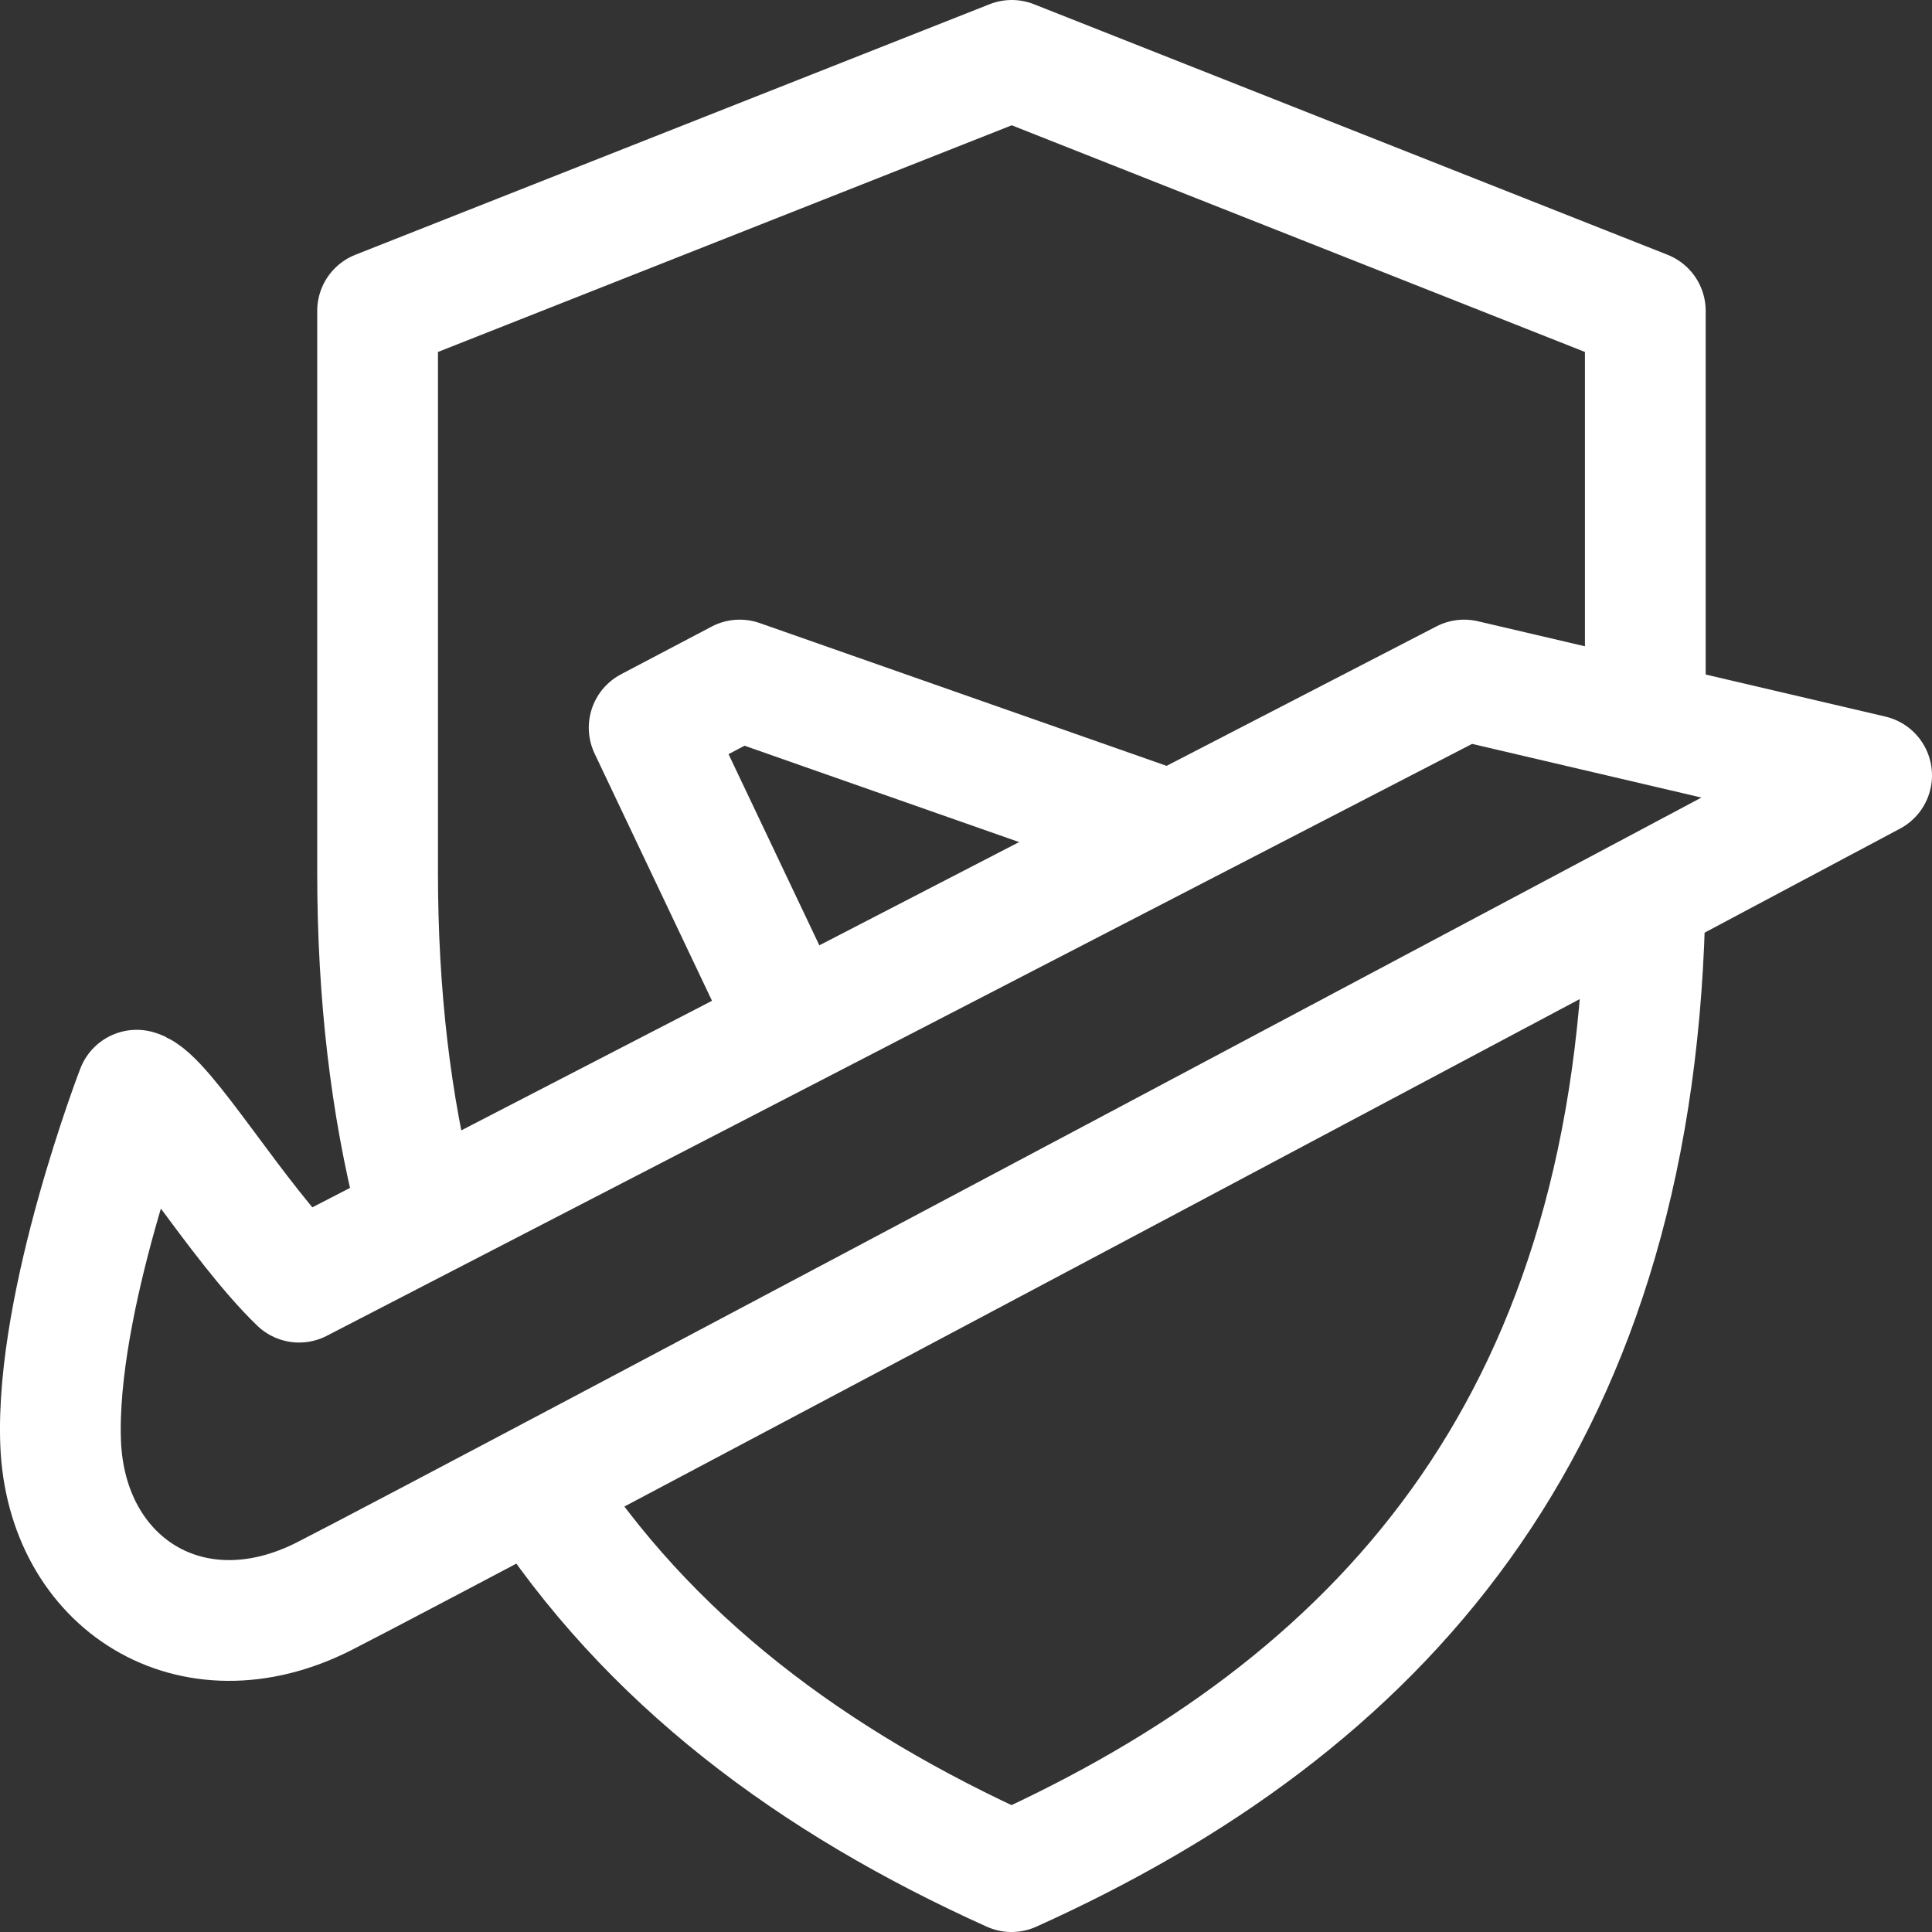
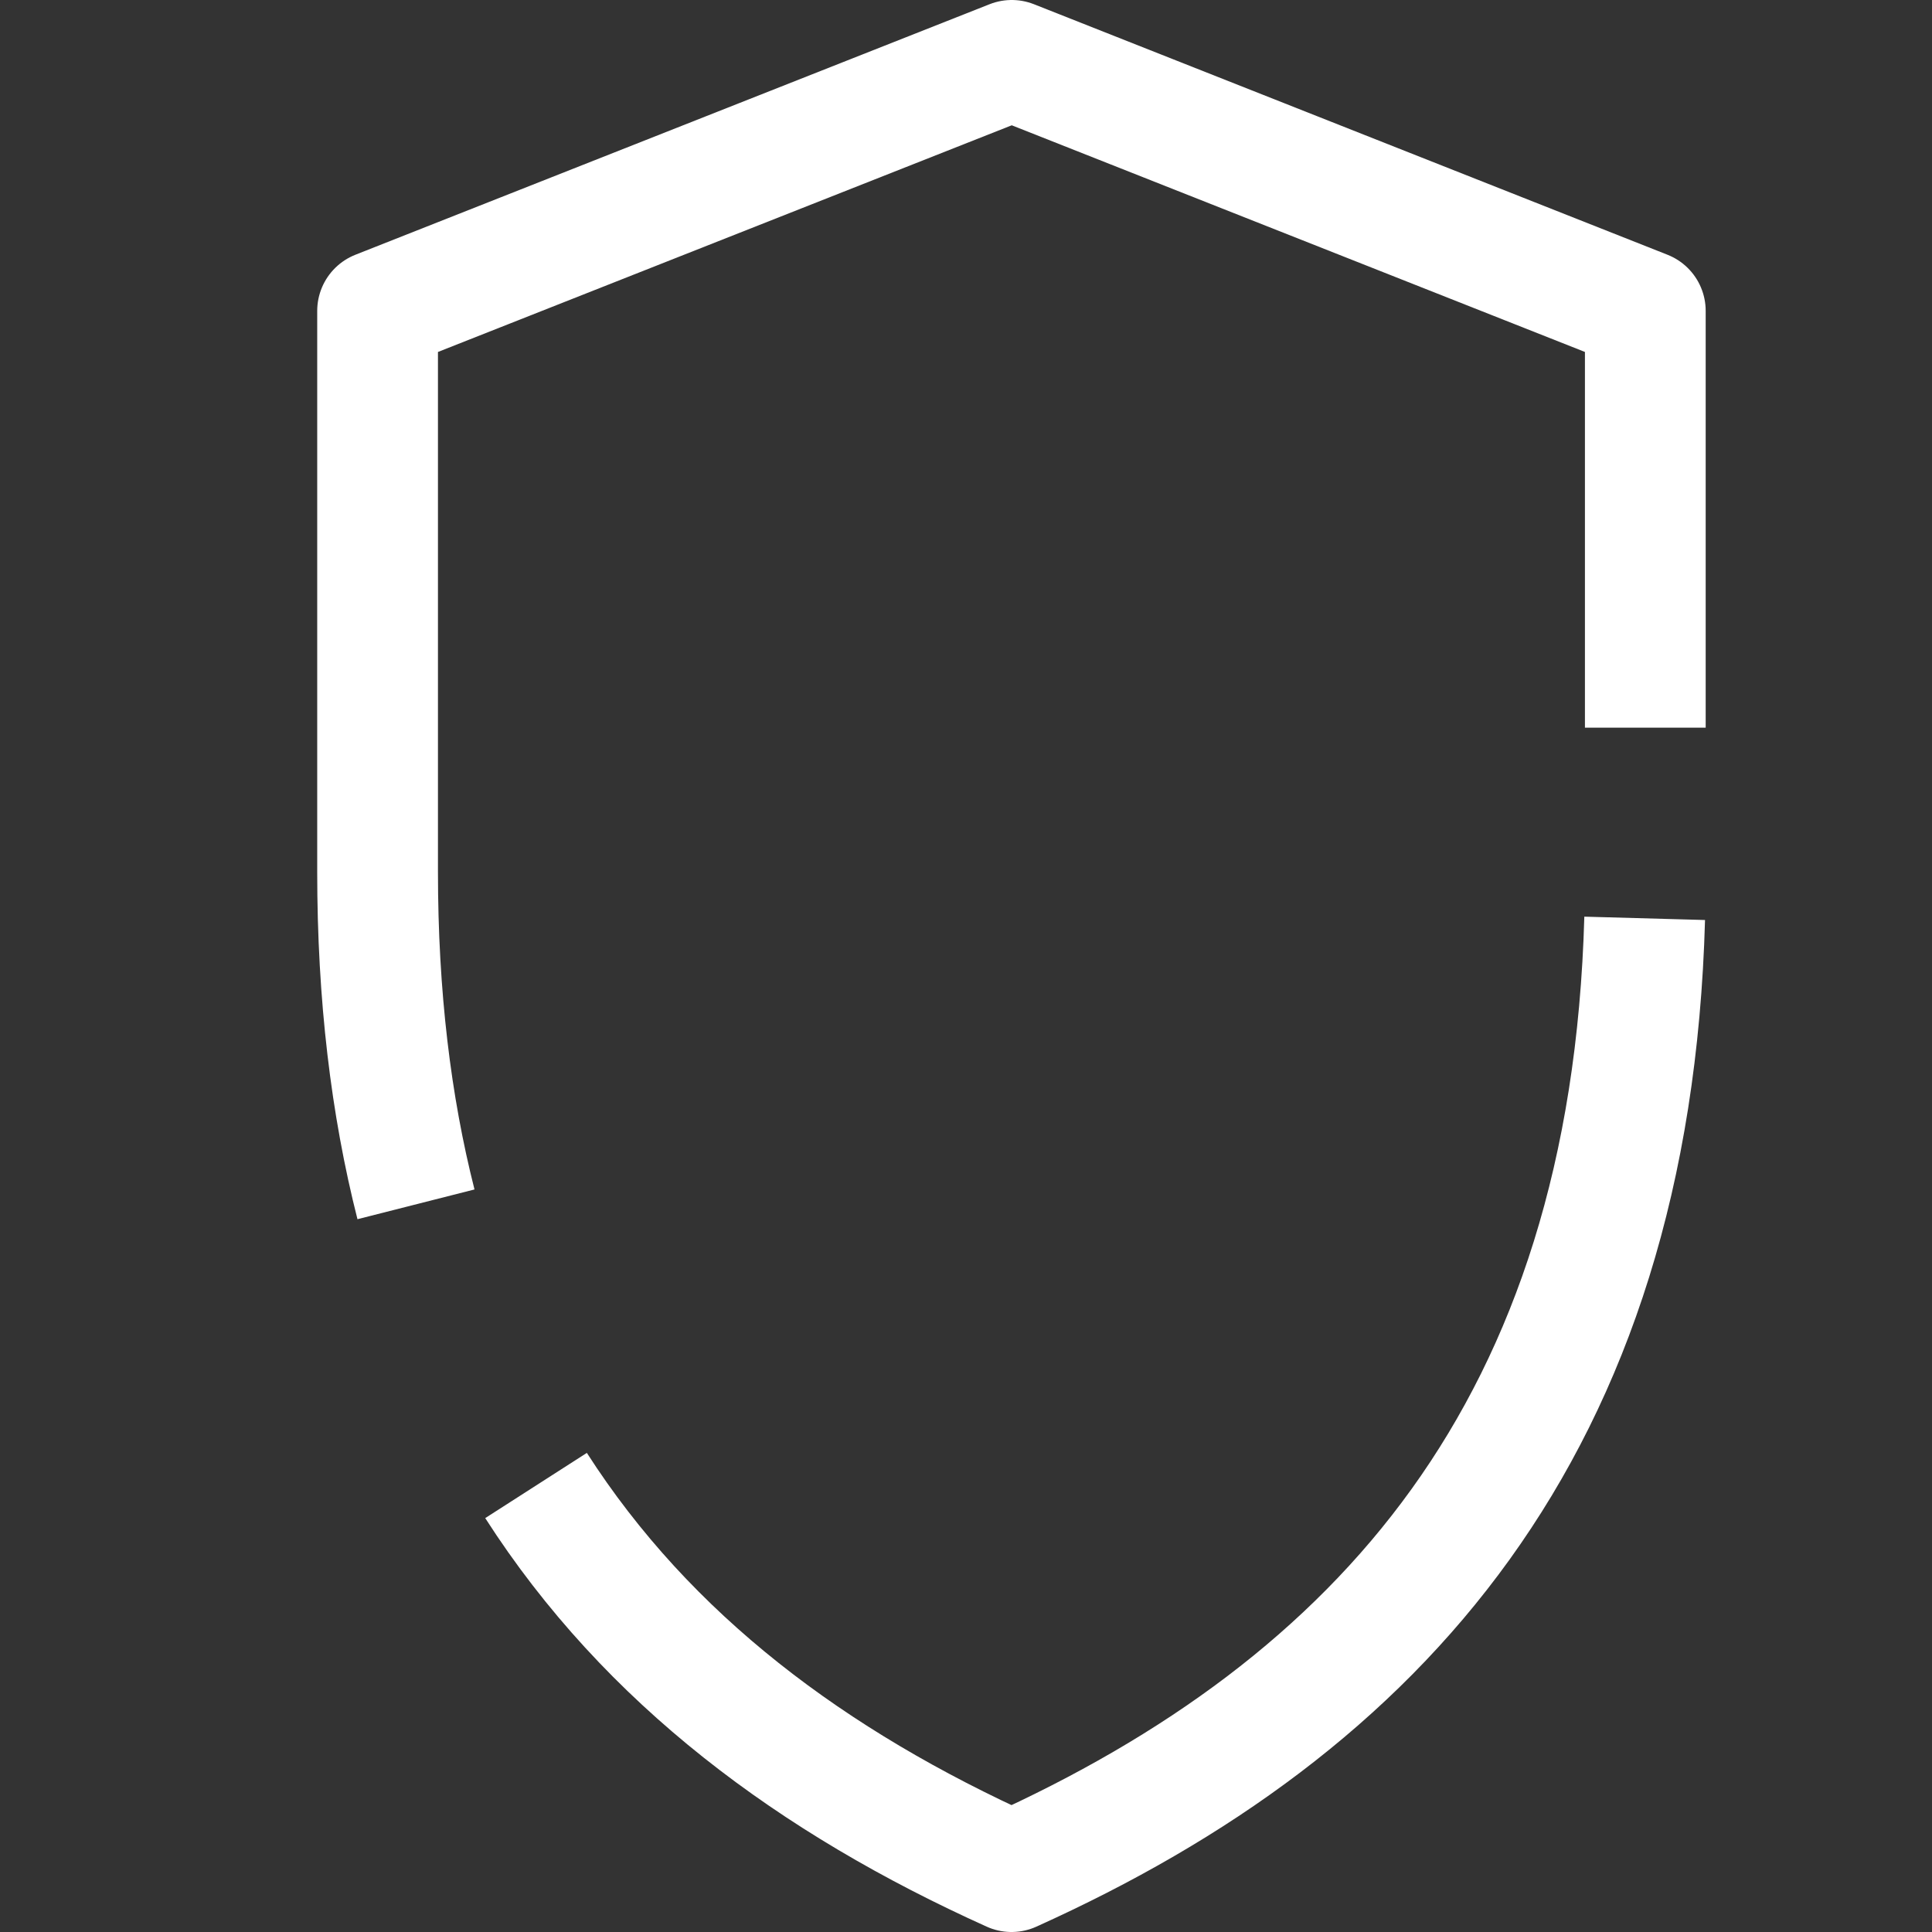
<svg xmlns="http://www.w3.org/2000/svg" width="64" height="64" viewBox="0 0 64 64" fill="none">
  <rect x="0" y="0" width="64" height="64" fill="#333333" stroke="none" />
  <path d="M54.482 30.421C54.013 47.33 45.684 56.508 33.508 62C26.92 59.03 21.459 54.978 17.757 49.209M54.503 24.105V10.299L33.516 2L12.508 10.299V28.888C12.508 32.973 12.949 36.625 13.78 39.895" stroke="white" stroke-width="4" stroke-linejoin="round" />
-   <path d="M9.908 42.473C7.849 40.488 5.423 36.351 4.528 36.114C4.528 36.114 1.831 43.115 2.008 47.791C2.184 52.464 6.352 55.109 10.743 52.875C15.135 50.641 62 25.685 62 25.685L48.502 22.527L9.908 42.473Z" stroke="white" stroke-width="4" stroke-linecap="round" stroke-linejoin="round" />
-   <path d="M38.002 27.264L24.504 22.527L21.504 24.106L26.003 33.58" stroke="white" stroke-width="4" stroke-linecap="round" stroke-linejoin="round" />
</svg>